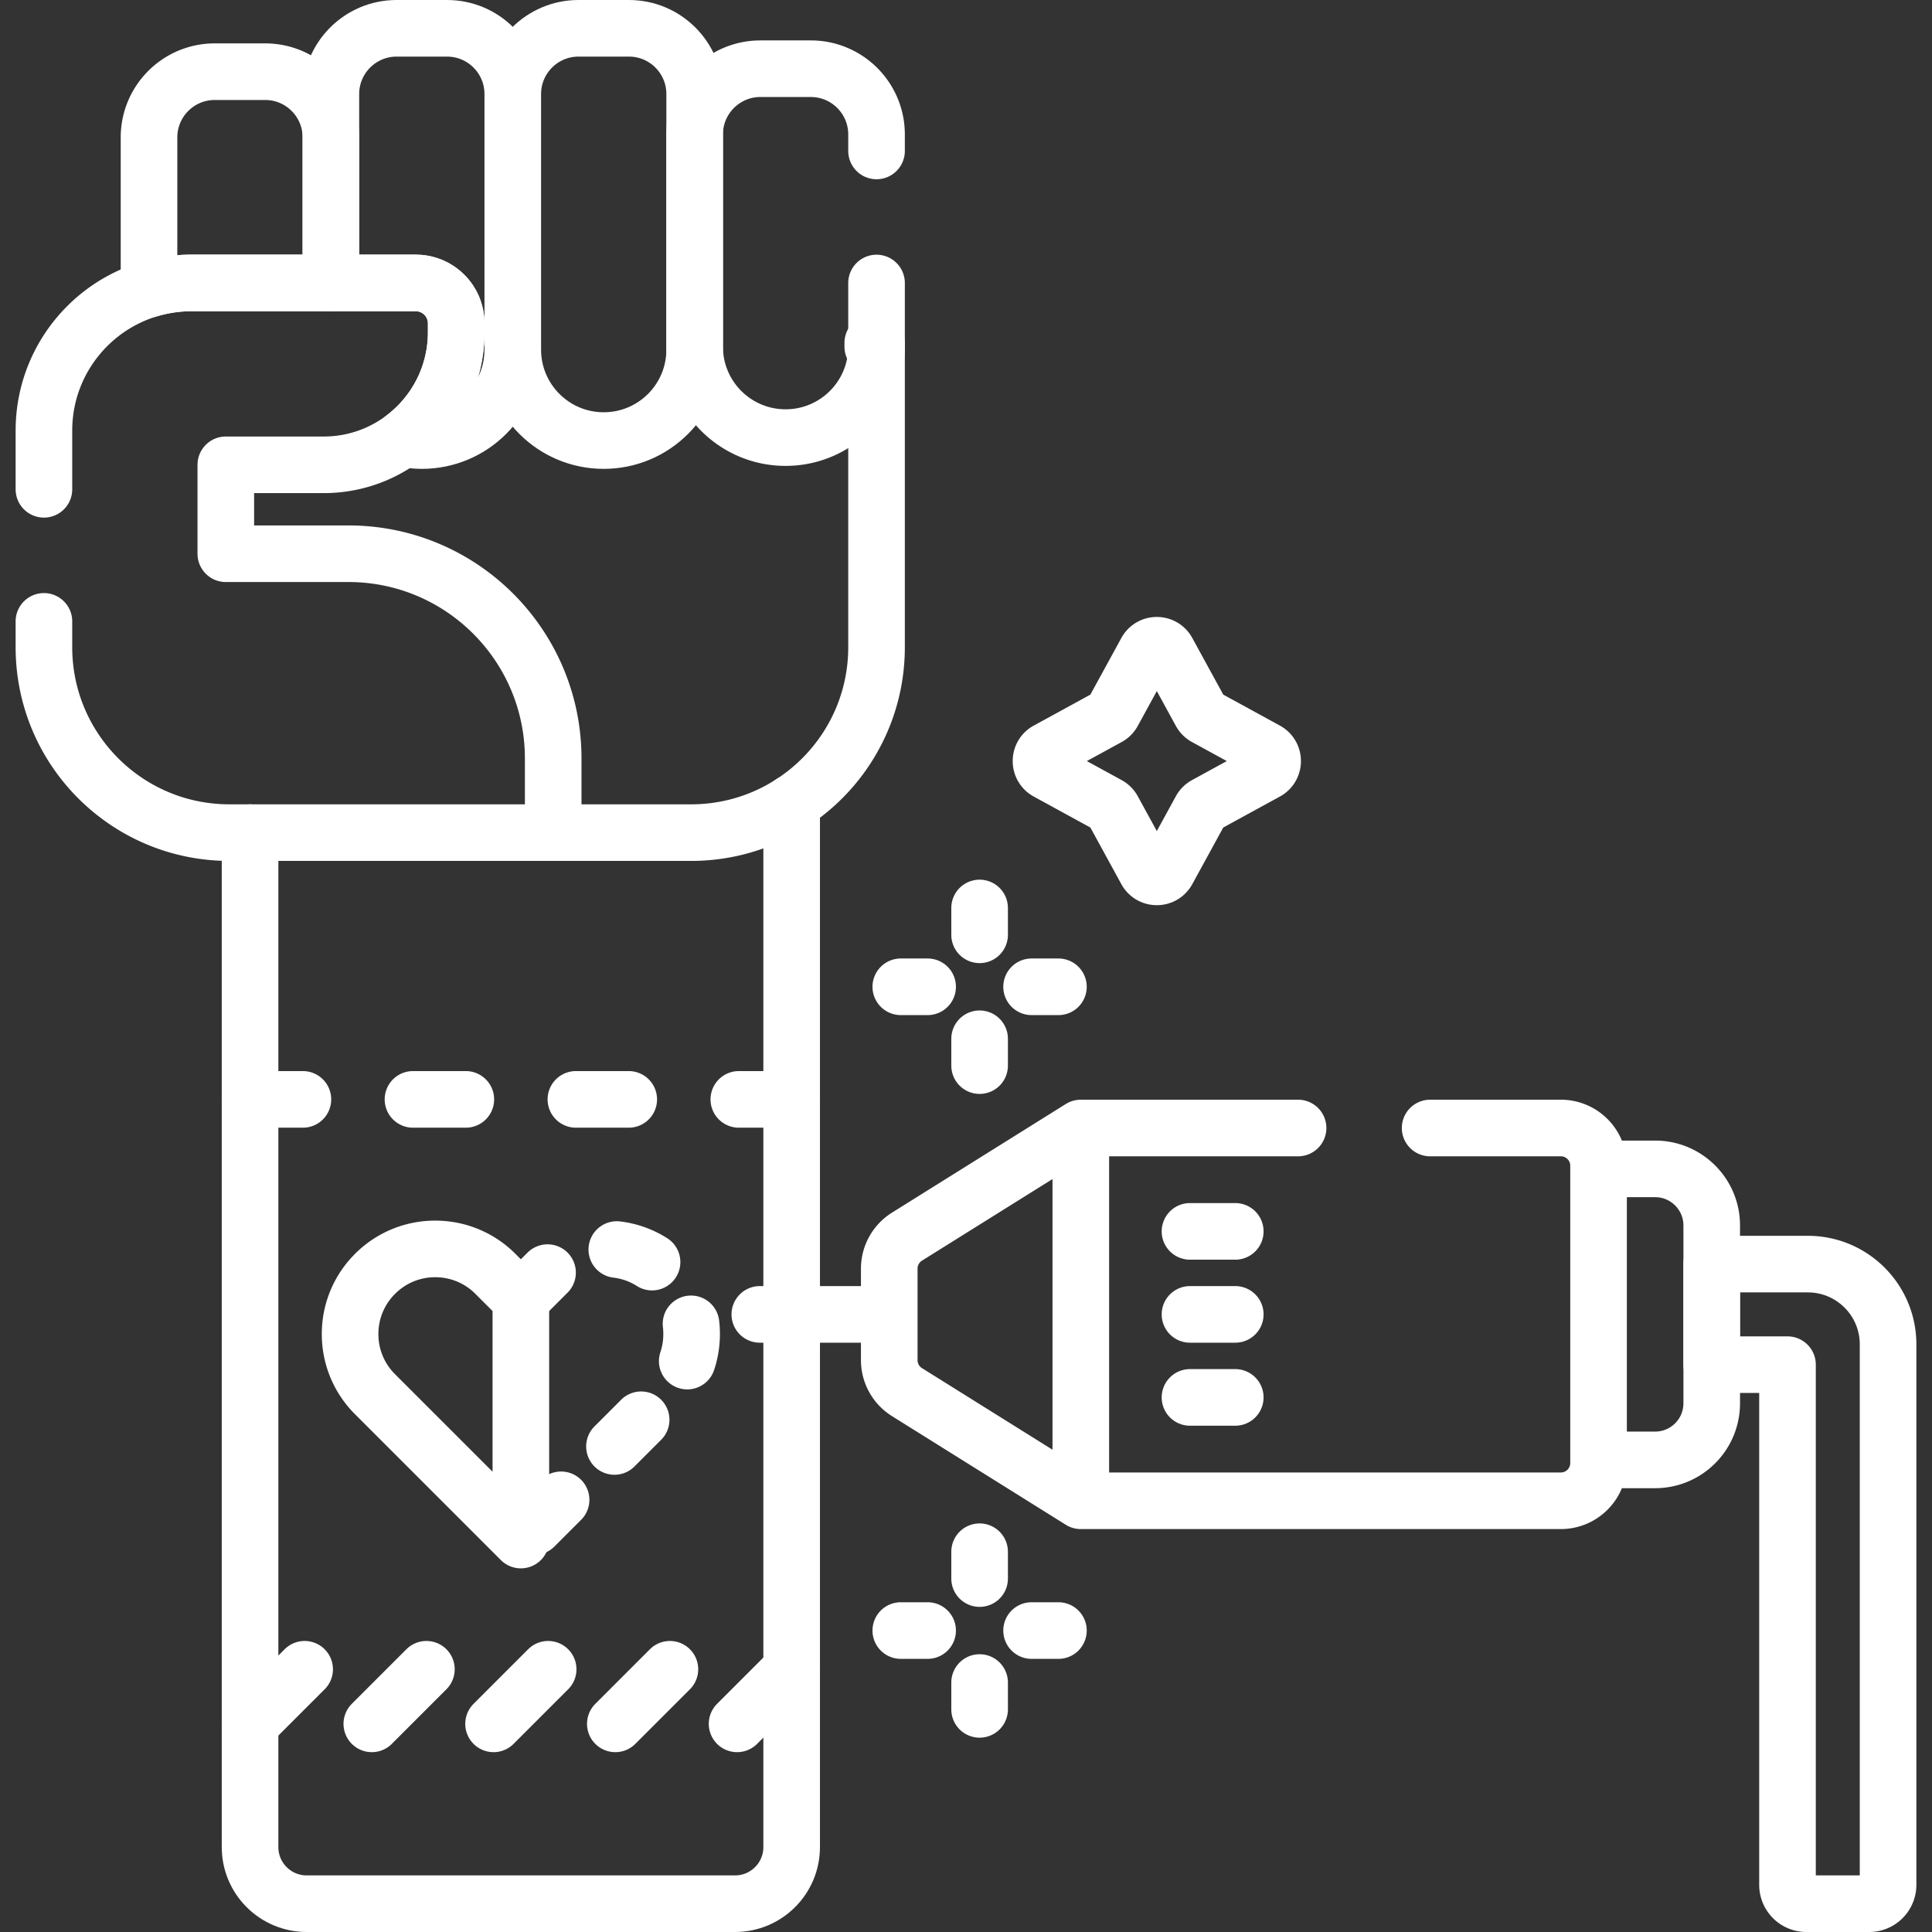
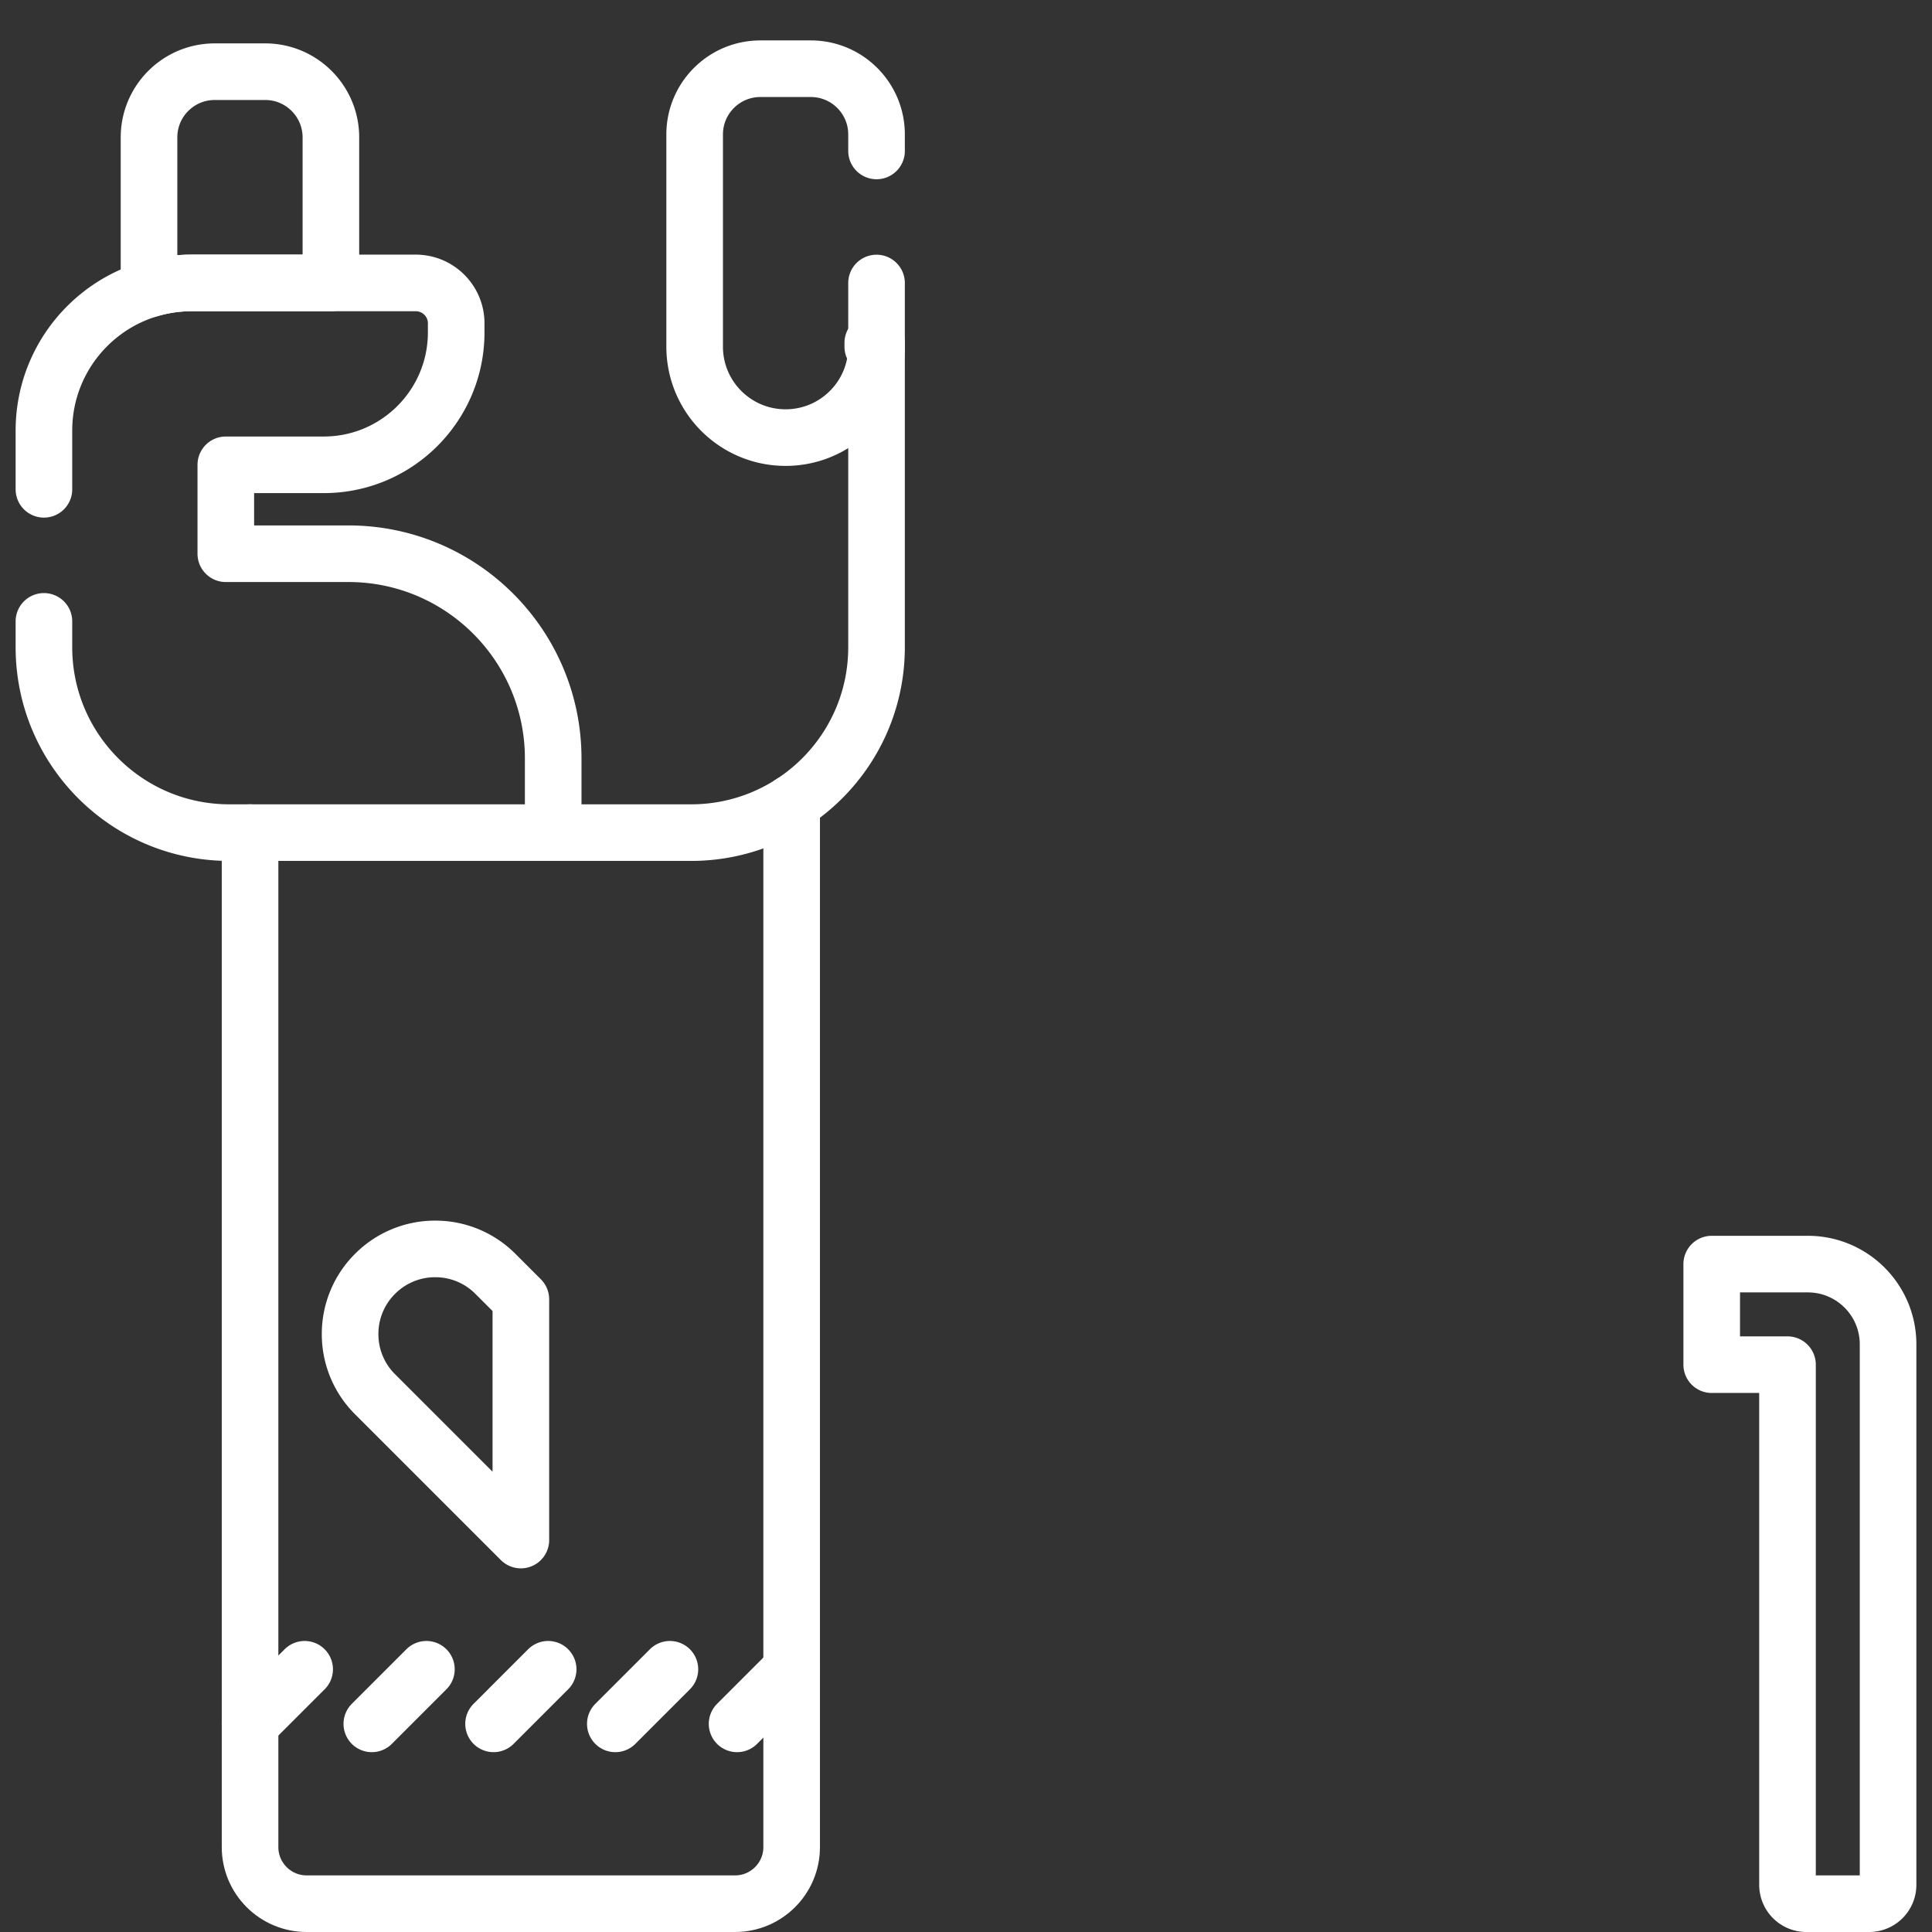
<svg xmlns="http://www.w3.org/2000/svg" version="1.1" width="512" height="512" x="0" y="0" viewBox="0 0 512 512" style="enable-background:new 0 0 512 512" xml:space="preserve">
  <rect x="0" y="0" width="512" height="512" fill="#333333" stroke="none" />
  <g>
    <path d="M66.268 220.653V489.5c0 8.284 6.716 15 15 15h113.53c8.284 0 15-6.716 15-15V212.793" style="stroke-width:15;stroke-linecap:round;stroke-linejoin:round;stroke-miterlimit:10;" fill="none" stroke="#ffffff" stroke-width="15" stroke-linecap="round" stroke-linejoin="round" stroke-miterlimit="10" data-original="#000000" opacity="1" />
-     <path d="m138.033 344.33 6.745-6.744a22.406 22.406 0 0 1 15.95-6.607c6.025 0 11.69 2.346 15.95 6.607a22.41 22.41 0 0 1 6.607 15.95c0 6.025-2.346 11.69-6.607 15.95l-38.644 38.645" style="stroke-width:15;stroke-linecap:round;stroke-linejoin:round;stroke-miterlimit:10;stroke-dasharray:10,20;" fill="none" stroke="#ffffff" stroke-width="15" stroke-linecap="round" stroke-linejoin="round" stroke-miterlimit="10" stroke-dasharray="10,20" data-original="#000000" opacity="1" />
    <path d="M50.775 74.981h36.916V36.42c0-9.622-7.8-17.422-17.422-17.422H56.912c-9.622 0-17.422 7.8-17.422 17.422v40.22a39.116 39.116 0 0 1 11.285-1.659zM145.602 220.653h37.552c27.138 0 49.138-22 49.138-49.138V90.866h-1v1" style="stroke-width:15;stroke-linecap:round;stroke-linejoin:round;stroke-miterlimit:10;" fill="none" stroke="#ffffff" stroke-width="15" stroke-linecap="round" stroke-linejoin="round" stroke-miterlimit="10" data-original="#000000" opacity="1" />
-     <path d="M110.184 74.981c5.916 0 10.711 4.796 10.711 10.711v2.385c0 11.523-5.553 21.749-14.128 28.149 1.621.344 3.3.528 5.023.528 13.31 0 24.1-10.79 24.1-24.1V24.922c0-9.622-7.8-17.422-17.422-17.422h-13.357c-9.622 0-17.422 7.8-17.422 17.422v50.059h22.495zM159.991 116.754h0c-13.31 0-24.1-10.79-24.1-24.1V24.922c0-9.622 7.8-17.422 17.422-17.422h13.357c9.622 0 17.422 7.8 17.422 17.422v67.733c0 13.309-10.79 24.099-24.101 24.099z" style="stroke-width:15;stroke-linecap:round;stroke-linejoin:round;stroke-miterlimit:10;" fill="none" stroke="#ffffff" stroke-width="15" stroke-linecap="round" stroke-linejoin="round" stroke-miterlimit="10" data-original="#000000" opacity="1" />
    <path d="M232.292 40v-4.367c0-9.622-7.8-17.422-17.422-17.422h-13.357c-9.622 0-17.422 7.8-17.422 17.422v56.234c0 13.31 10.79 24.1 24.1 24.1h0c13.31 0 24.1-10.79 24.1-24.1V75M11.641 164.671v6.844c0 27.138 22 49.138 49.138 49.138h85.824v-19.638c0-29.972-24.297-54.27-54.27-54.27H59.842V123.18h25.95c19.388 0 35.104-15.717 35.104-35.104v-2.385c0-5.916-4.796-10.711-10.711-10.711h-59.41c-21.613 0-39.134 17.521-39.134 39.134v15.556M131.289 337.586a22.408 22.408 0 0 0-15.95-6.607 22.406 22.406 0 0 0-15.95 6.607 22.41 22.41 0 0 0-6.607 15.95 22.404 22.404 0 0 0 6.607 15.949l38.645 38.645v-63.8l-6.745-6.744zM80.733 442.375l-14.465 14.464M112.999 442.375l-14.464 14.464M145.266 442.375l-14.465 14.464M177.532 442.375l-14.464 14.464M209.798 442.375l-14.464 14.464M479.09 335h-25.467v26.651h20.083V499.5a5 5 0 0 0 5 5h16.652a5 5 0 0 0 5-5V356.268c.001-11.746-9.521-21.268-21.268-21.268z" style="stroke-width:15;stroke-linecap:round;stroke-linejoin:round;stroke-miterlimit:10;" fill="none" stroke="#ffffff" stroke-width="15" stroke-linecap="round" stroke-linejoin="round" stroke-miterlimit="10" data-original="#000000" opacity="1" />
-     <path d="M438.624 309.765h-14.991v77.121h14.991c8.284 0 15-6.716 15-15v-47.121c0-8.284-6.716-15-15-15zM344 298.932h-57.573v98.788h127.206c5.523 0 10-4.477 10-10v-78.788c0-5.523-4.477-10-10-10H379M235.66 336.203v24.246a9.999 9.999 0 0 0 4.7 8.48l46.066 28.791v-98.788l-46.066 28.791a9.999 9.999 0 0 0-4.7 8.48zM235.66 348.326h-34.301M309.389 172.671l8.812 16.112c.295.539.738.982 1.277 1.277l16.112 8.812c2.229 1.219 2.229 4.42 0 5.639l-16.112 8.812a3.215 3.215 0 0 0-1.277 1.277l-8.812 16.112c-1.219 2.229-4.42 2.229-5.639 0l-8.812-16.112a3.215 3.215 0 0 0-1.277-1.277l-16.112-8.812c-2.229-1.219-2.229-4.42 0-5.639l16.112-8.812a3.215 3.215 0 0 0 1.277-1.277l8.812-16.112c1.219-2.228 4.42-2.228 5.639 0zM259.606 240.623v7.11M259.606 275.286v7.111M238.719 261.51h7.11M273.382 261.51h7.11M259.606 411.226v7.111M259.606 445.89V453M238.719 432.113h7.11M273.382 432.113h7.11M66.268 291.347h14.003M109.444 291.347h14.003M152.62 291.347h14.003M195.796 291.347h14.002M315.359 326.326h12M315.359 348.326h12M315.359 370.326h12" style="stroke-width:15;stroke-linecap:round;stroke-linejoin:round;stroke-miterlimit:10;" fill="none" stroke="#ffffff" stroke-width="15" stroke-linecap="round" stroke-linejoin="round" stroke-miterlimit="10" data-original="#000000" opacity="1" />
  </g>
</svg>